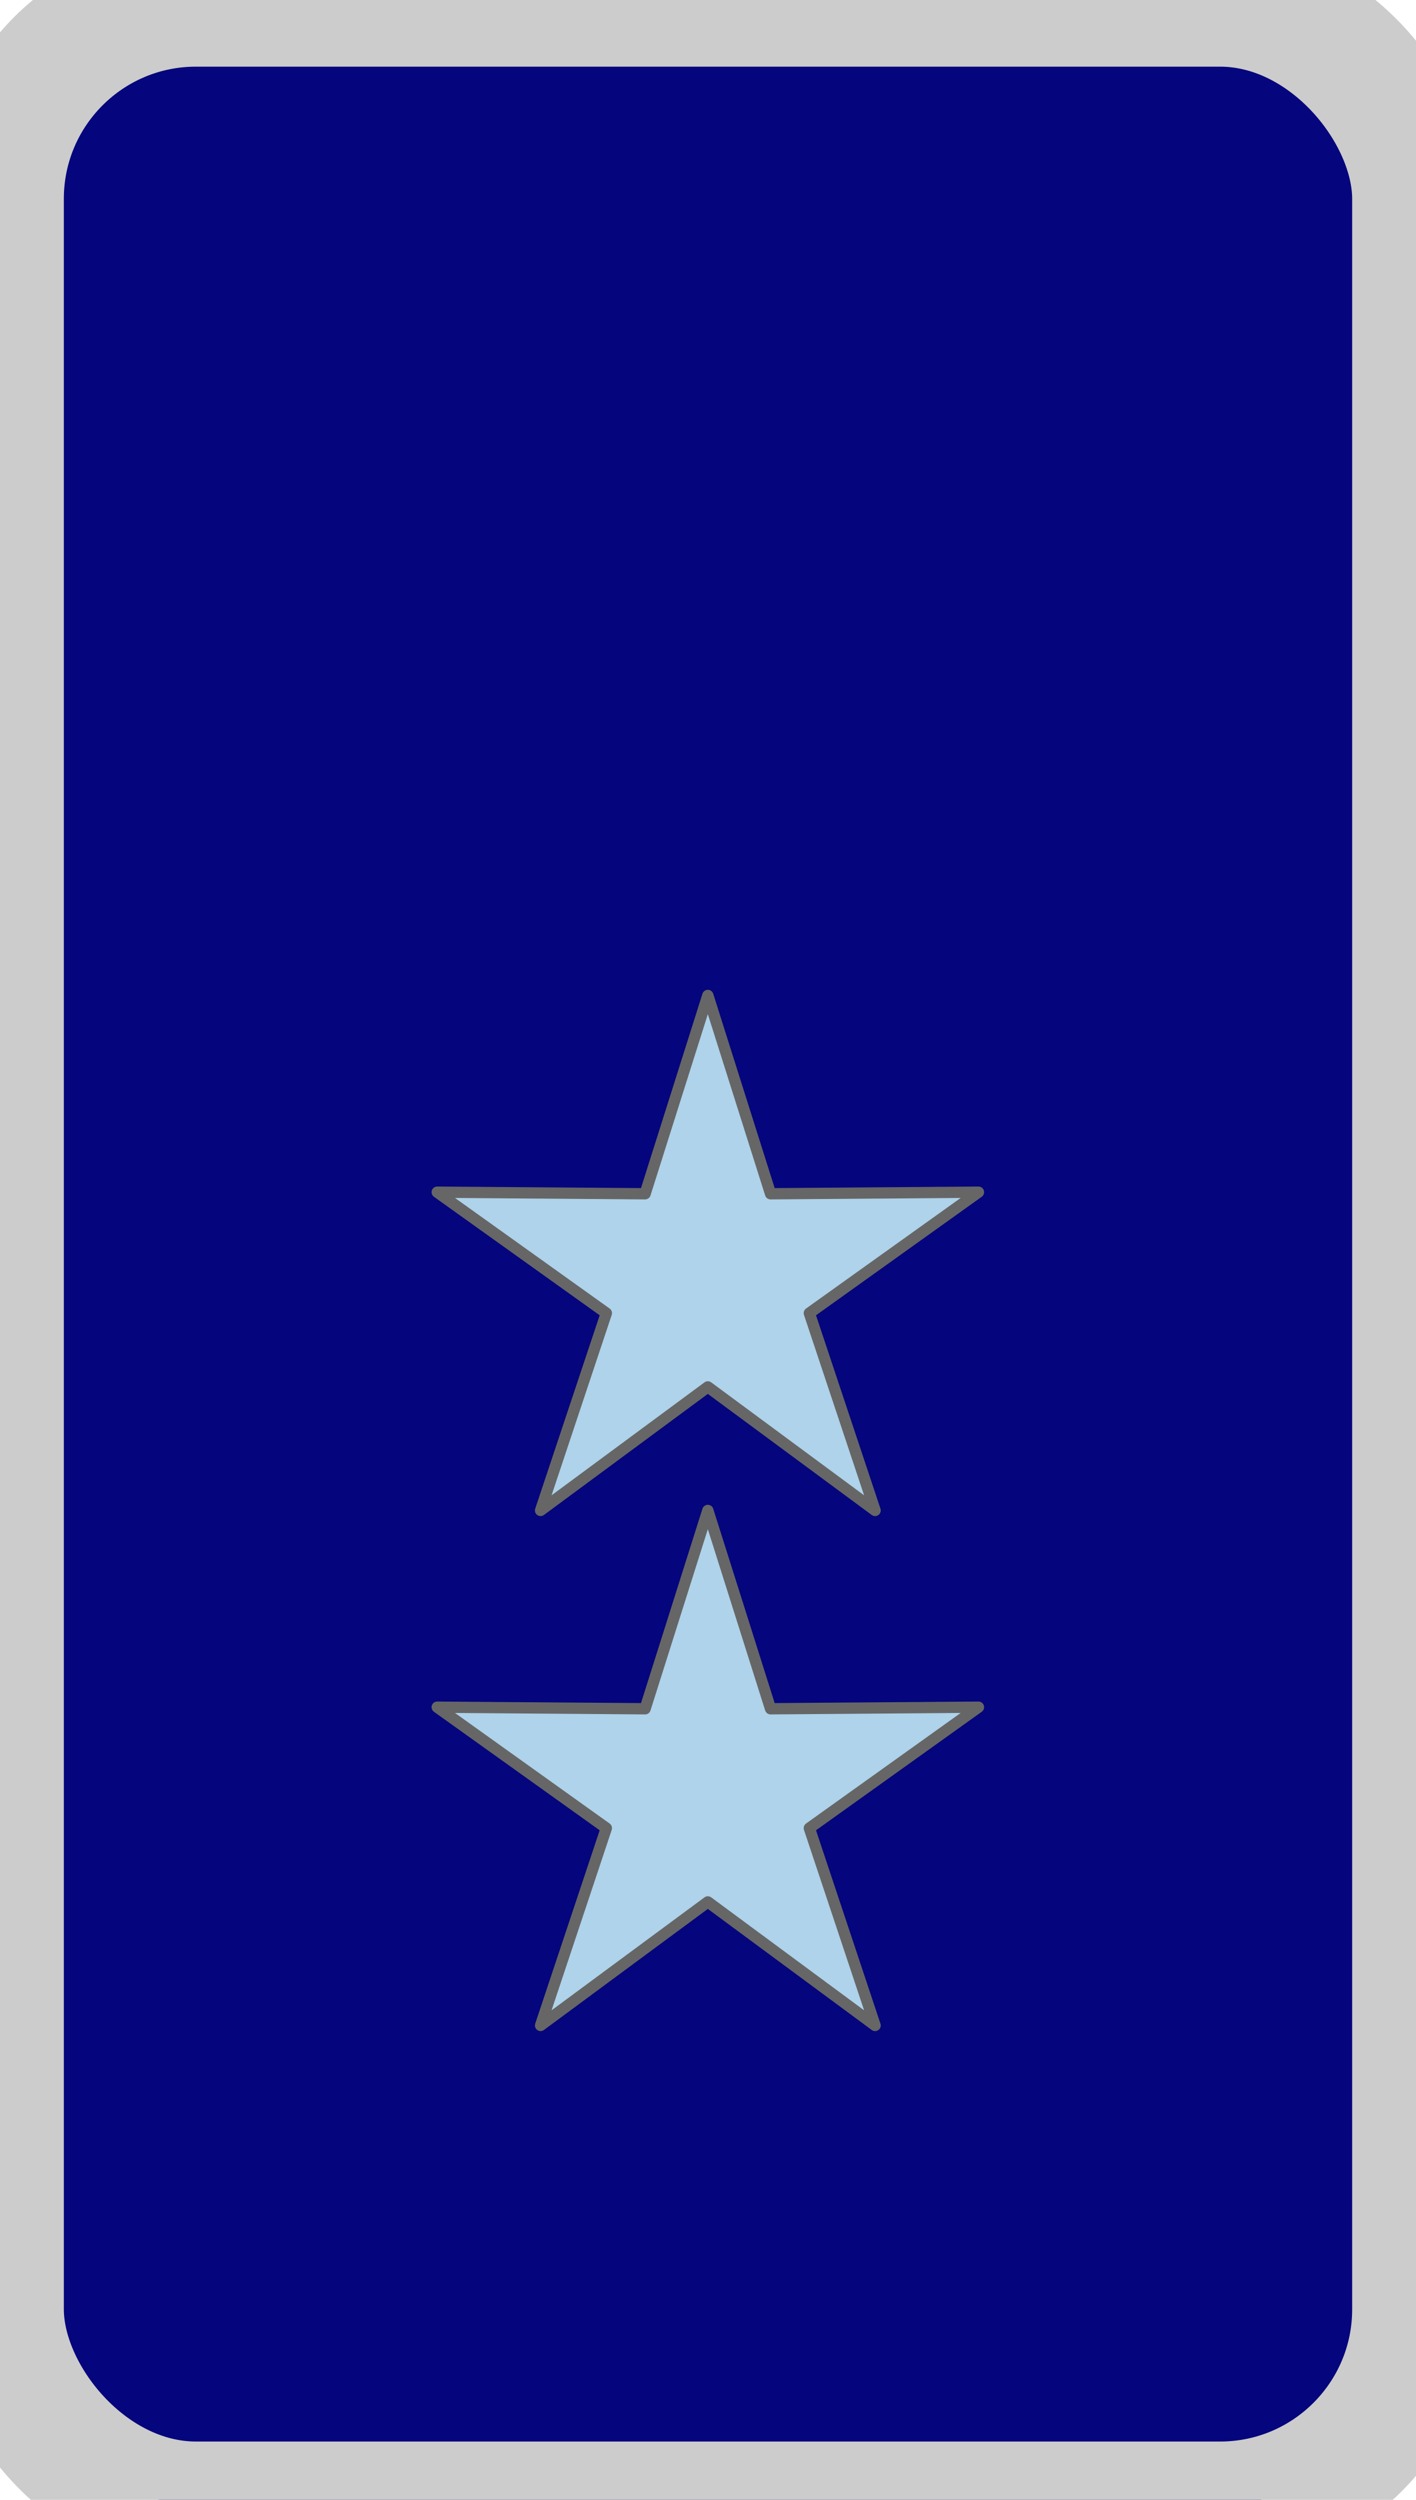
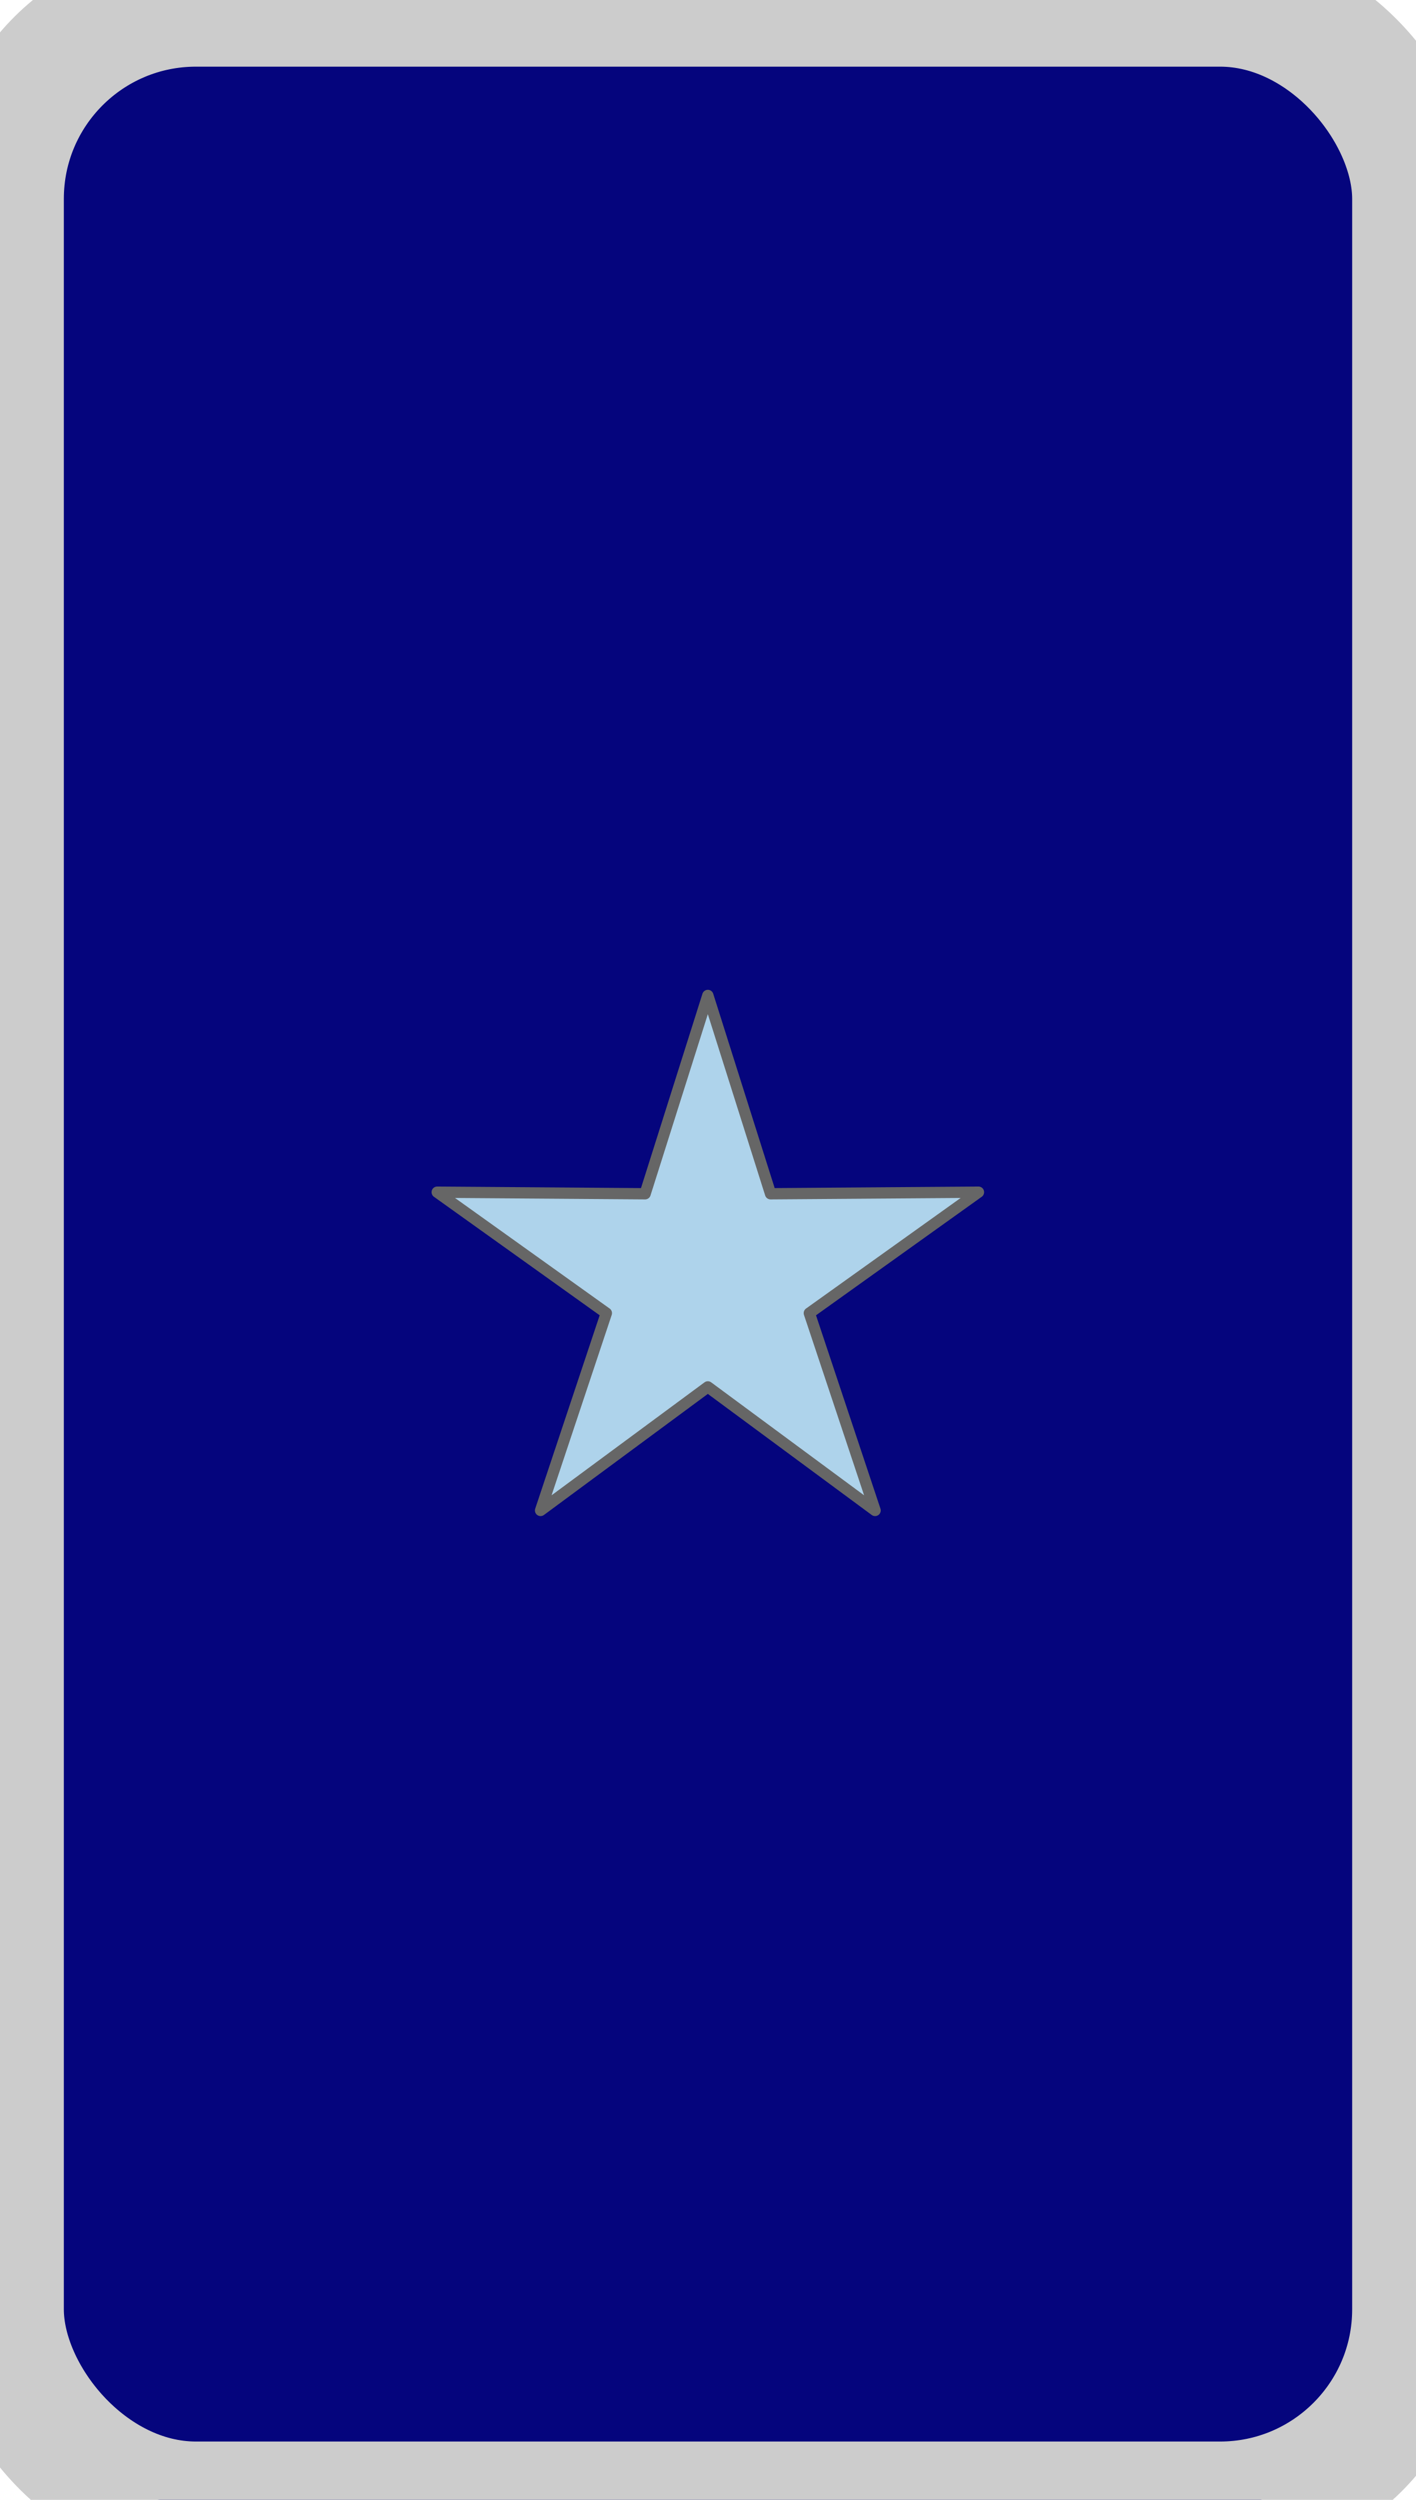
<svg xmlns="http://www.w3.org/2000/svg" width="170" height="300" version="1.0">
  <defs />
  <style>.b{fill-opacity: 1; stroke: rgb(204, 204, 204); stroke-width: 15px; stroke-miterlimit: 4; stroke-dasharray: none; fill: #05057d;}.s{fill: #aed3eb; fill-opacity: 1; stroke: rgb(102, 102, 102); stroke-width: 1.18; stroke-linecap: round; stroke-linejoin: round; stroke-miterlimit: 4; stroke-dasharray: none;}</style>
  <rect class="b" ry="23.361" y="0.5" x="0.164" height="300" width="169.672" />
  <g transform="matrix(1.149, 0, 0, 1.149, 12.112, -340.088)">
-     <path class="s" d="M 63.419 453.744 L 69.972 474.457 L 91.696 474.291 L 74.024 486.923 L 80.895 507.533 L 63.419 494.628 L 45.942 507.533 L 52.815 486.923 L 35.141 474.291 L 56.865 474.457 L 63.419 453.744 Z" style="" />
    <path class="s" d="M 63.419 399.955 L 69.972 420.668 L 91.696 420.502 L 74.024 433.134 L 80.895 453.744 L 63.419 440.839 L 45.942 453.744 L 52.815 433.134 L 35.141 420.502 L 56.865 420.668 L 63.419 399.955 Z" style="" />
  </g>
</svg>